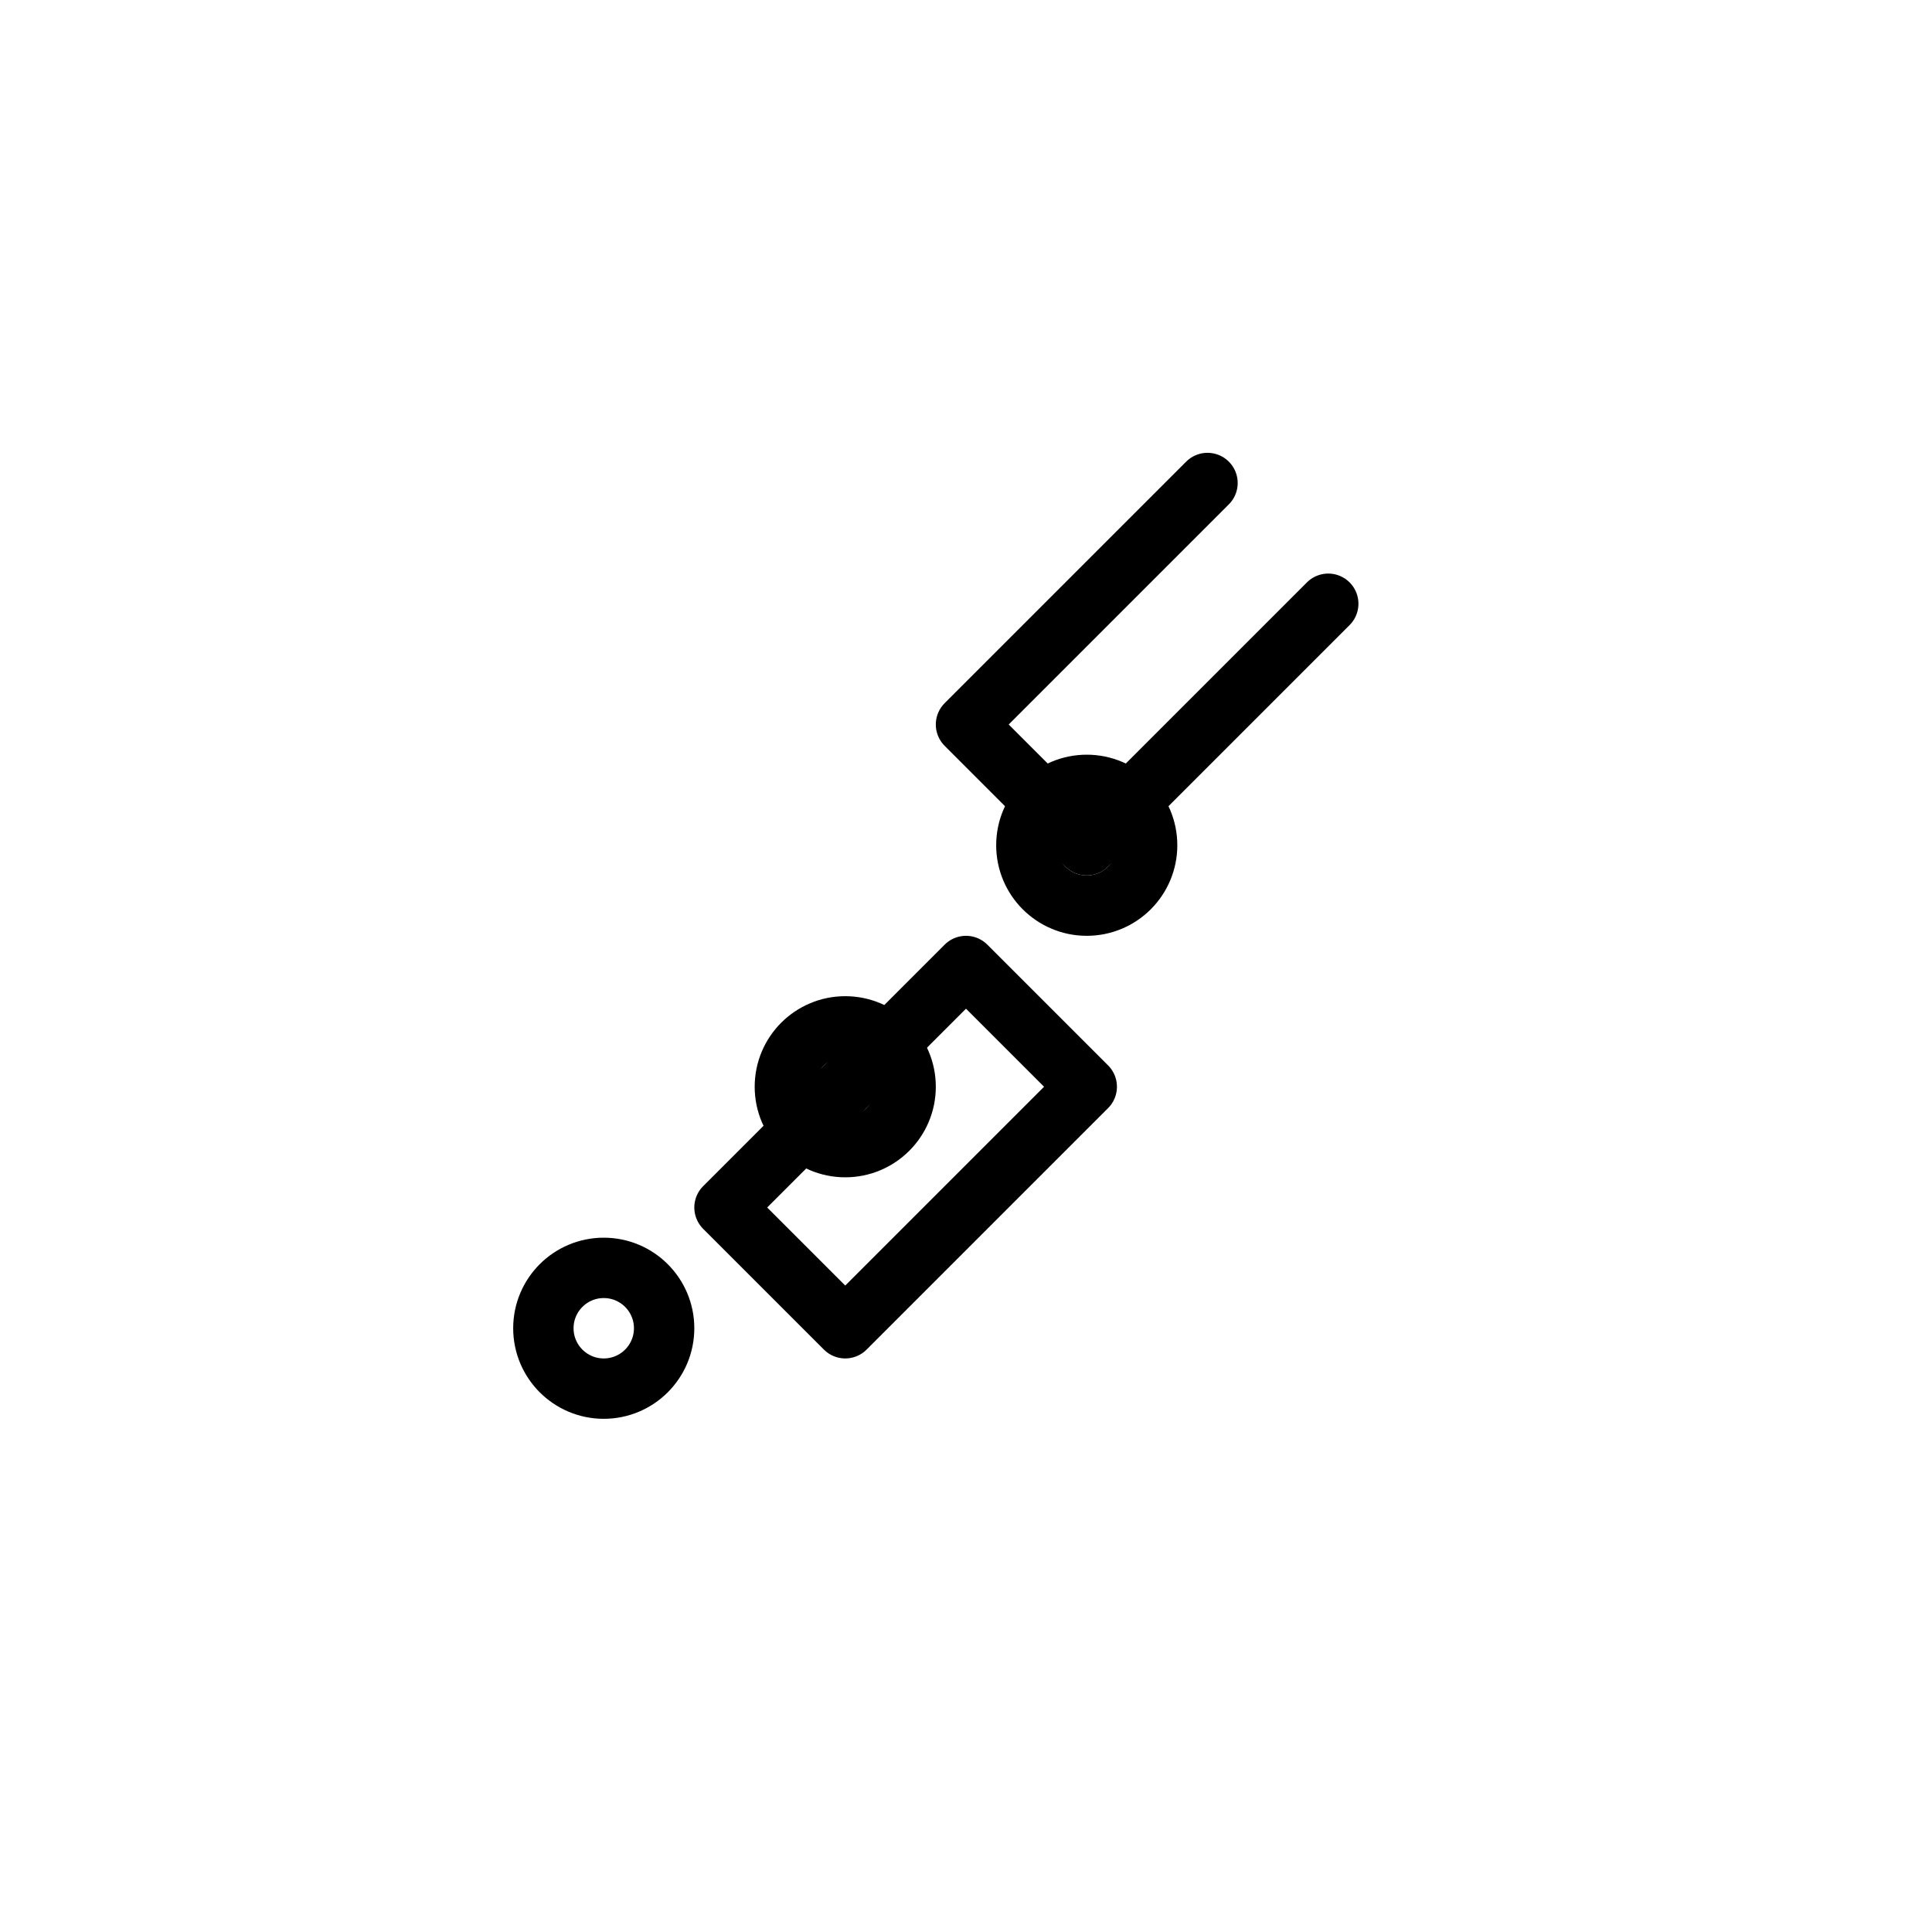
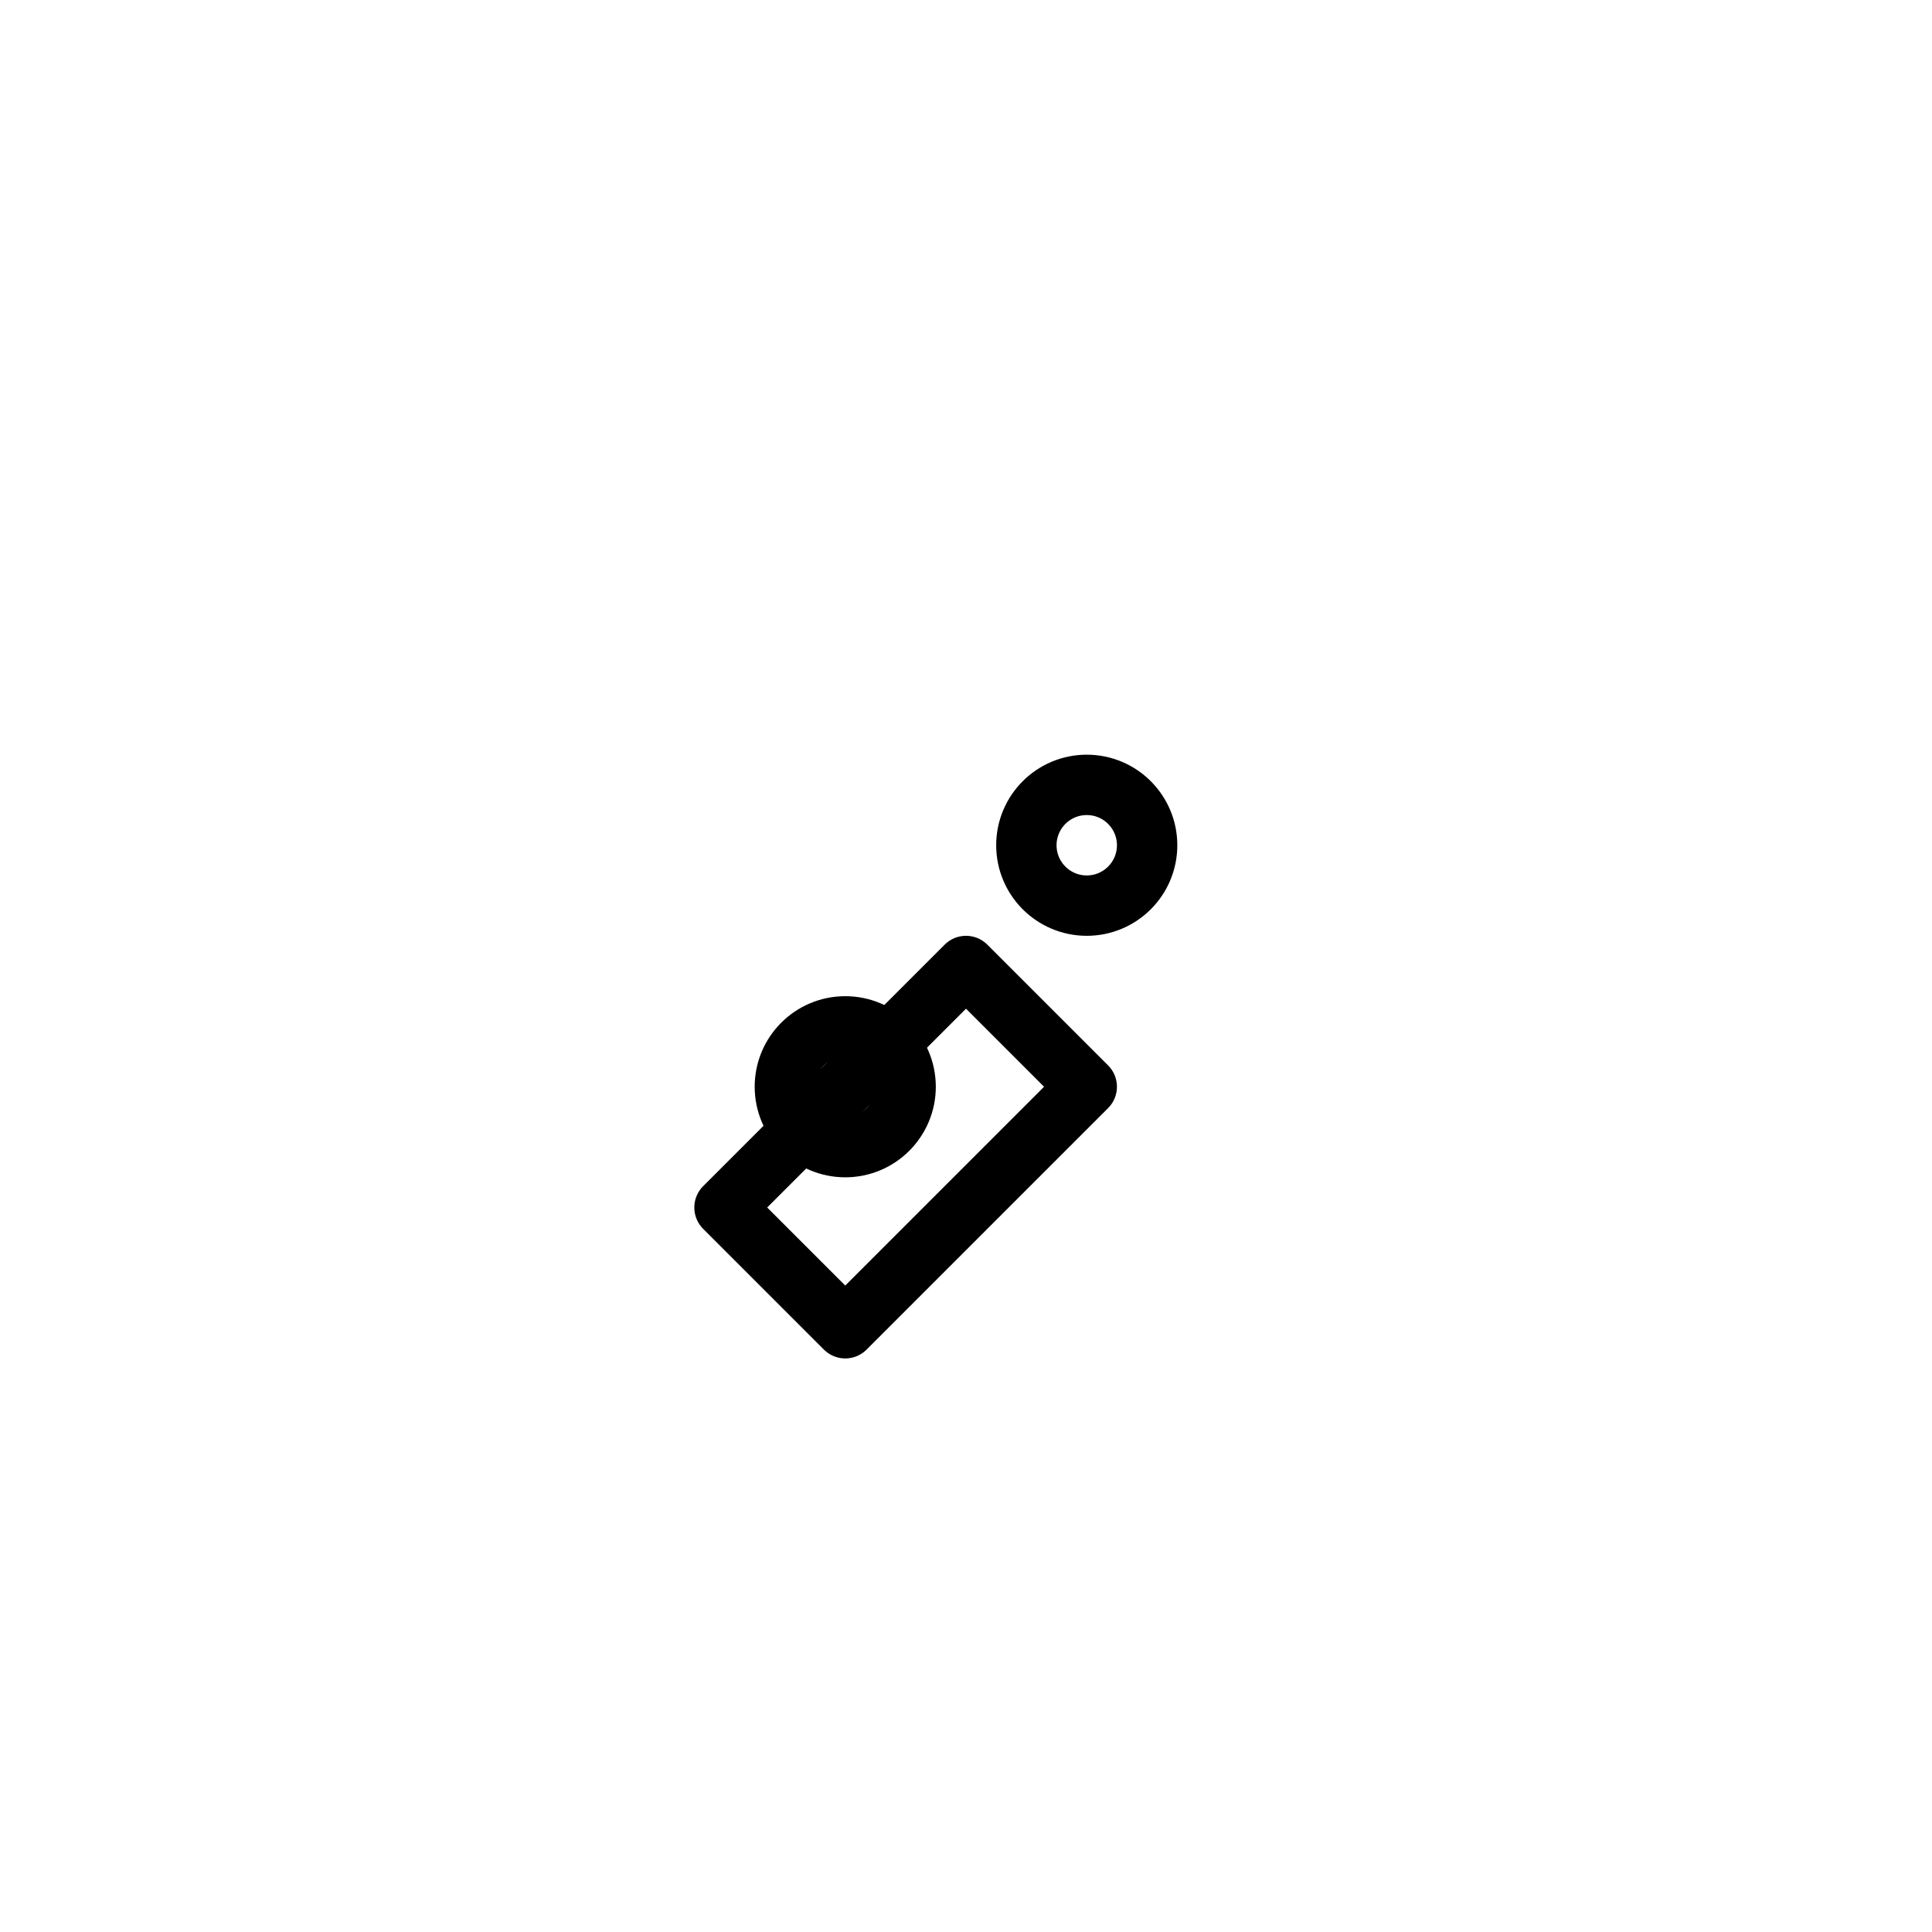
<svg xmlns="http://www.w3.org/2000/svg" viewBox="0 0 64 64" fill="none" stroke="currentColor" stroke-width="2" stroke-linecap="round" stroke-linejoin="round">
-   <path d="M44 20l-8 8-4-4 8-8" />
  <path d="M32 32l4 4-8 8-4-4z" />
-   <circle cx="20" cy="44" r="2" />
  <circle cx="28" cy="36" r="2" />
  <circle cx="36" cy="28" r="2" />
</svg>